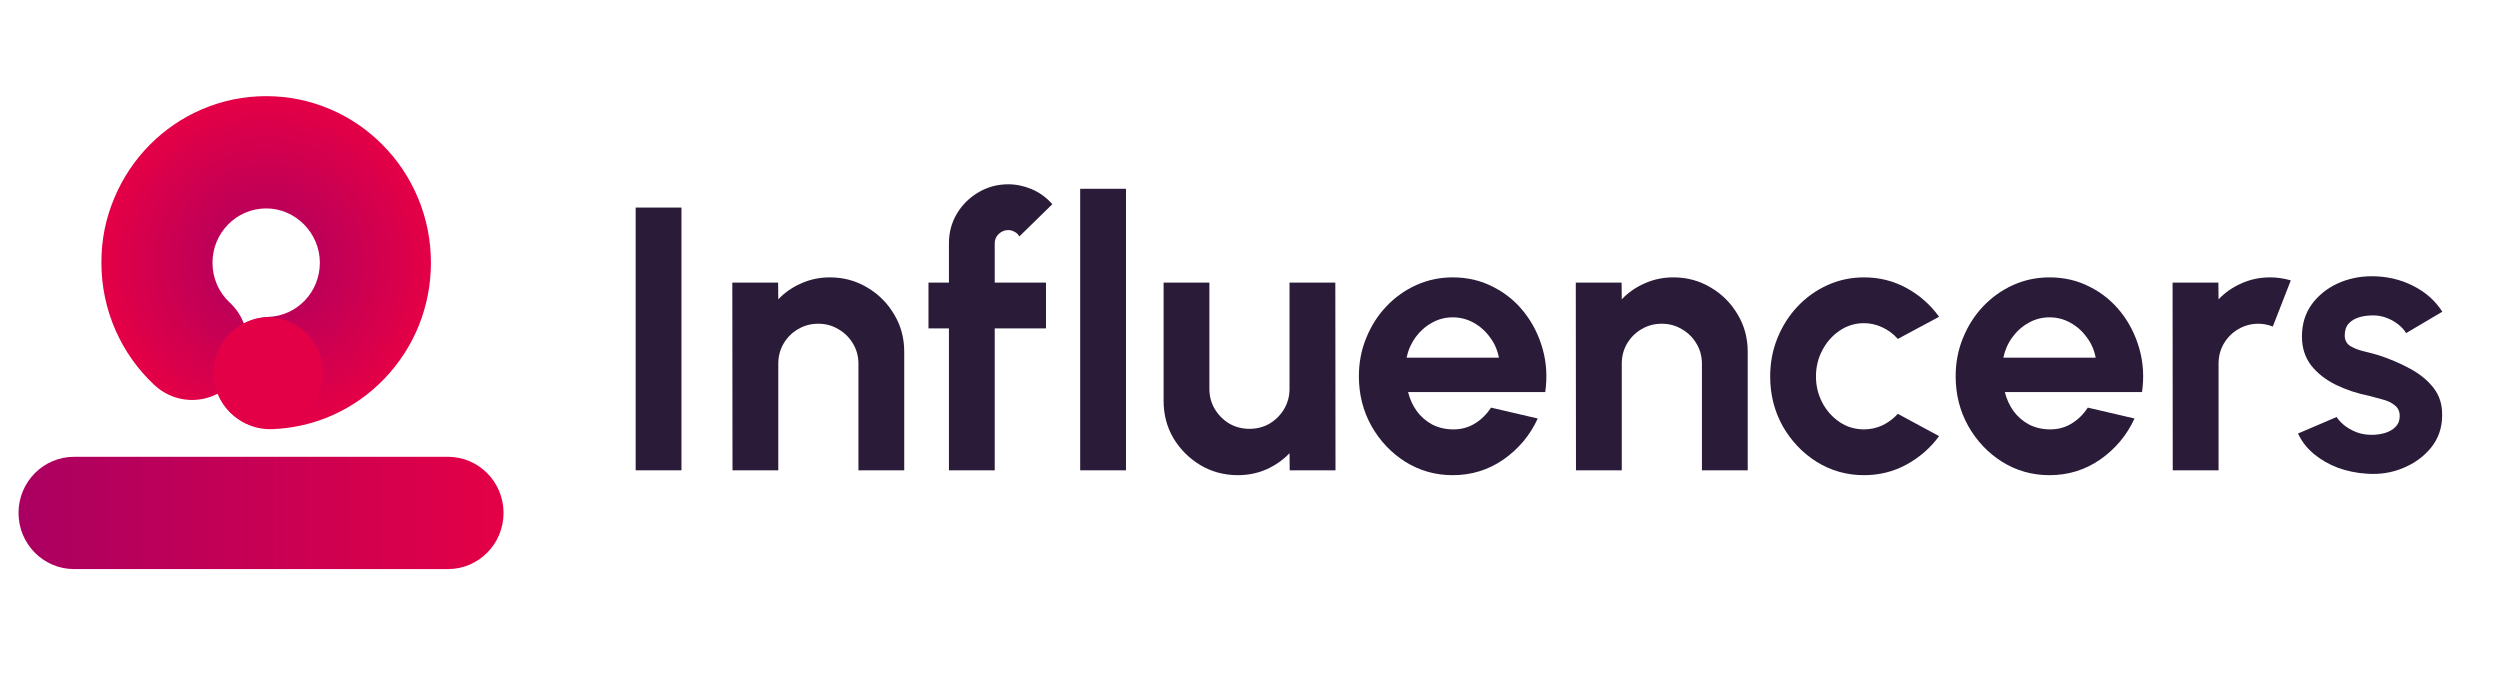
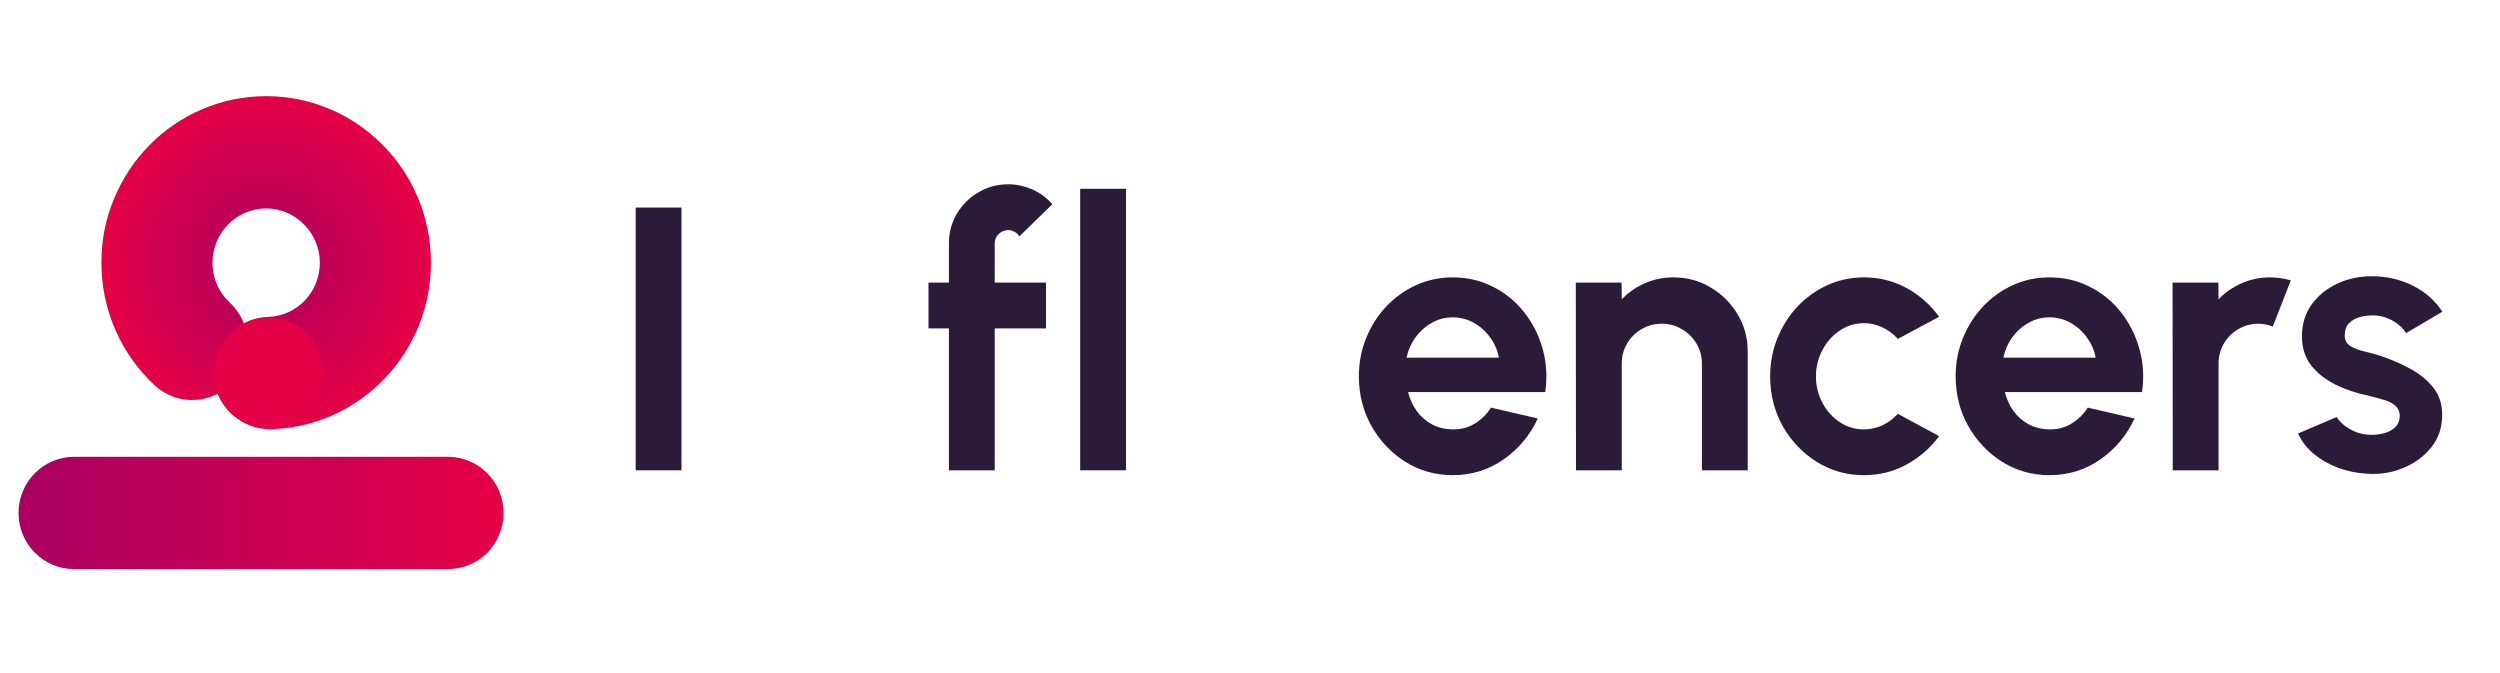
<svg xmlns="http://www.w3.org/2000/svg" width="130" height="35" viewBox="0 0 130 35" fill="none">
-   <path d="M14.037 22.317C12.82 22.317 11.768 21.55 11.347 20.457C10.293 21.024 8.957 20.889 8.03 20.024C7.171 19.222 6.494 18.27 6.017 17.194C5.524 16.078 5.273 14.889 5.273 13.66C5.273 12.431 5.5 11.358 5.948 10.288C6.38 9.257 6.997 8.331 7.783 7.536C8.569 6.742 9.485 6.118 10.505 5.682C11.563 5.229 12.685 5 13.841 5C14.996 5 16.118 5.229 17.177 5.682C18.197 6.118 19.113 6.742 19.899 7.537C20.685 8.331 21.302 9.257 21.734 10.289C22.181 11.358 22.408 12.492 22.408 13.661C22.408 15.921 21.552 18.06 19.996 19.684C18.445 21.304 16.364 22.238 14.138 22.316C14.104 22.317 14.071 22.317 14.037 22.317H14.037ZM13.841 10.838C12.301 10.838 11.049 12.104 11.049 13.66C11.049 14.457 11.368 15.194 11.948 15.735C12.282 16.047 12.527 16.419 12.681 16.821C13.058 16.618 13.485 16.496 13.94 16.48C15.45 16.428 16.632 15.189 16.632 13.66C16.632 12.131 15.38 10.838 13.841 10.838Z" fill="url(#paint0_angular_4917_18)" />
+   <path d="M14.037 22.317C12.82 22.317 11.768 21.55 11.347 20.457C10.293 21.024 8.957 20.889 8.03 20.024C7.171 19.222 6.494 18.27 6.017 17.194C5.524 16.078 5.273 14.889 5.273 13.66C5.273 12.431 5.5 11.358 5.948 10.288C6.38 9.257 6.997 8.331 7.783 7.536C8.569 6.742 9.485 6.118 10.505 5.682C11.563 5.229 12.685 5 13.841 5C14.996 5 16.118 5.229 17.177 5.682C18.197 6.118 19.113 6.742 19.899 7.537C20.685 8.331 21.302 9.257 21.734 10.289C22.181 11.358 22.408 12.492 22.408 13.661C22.408 15.921 21.552 18.06 19.996 19.684C18.445 21.304 16.364 22.238 14.138 22.316C14.104 22.317 14.071 22.317 14.037 22.317H14.037ZM13.841 10.838C12.301 10.838 11.049 12.104 11.049 13.66C11.049 14.457 11.368 15.194 11.948 15.735C12.282 16.047 12.527 16.419 12.681 16.821C13.058 16.618 13.485 16.496 13.94 16.48C15.45 16.428 16.632 15.189 16.632 13.66C16.632 12.131 15.38 10.838 13.841 10.838" fill="url(#paint0_angular_4917_18)" />
  <path d="M23.296 29.592H3.851C2.256 29.592 0.963 28.285 0.963 26.673C0.963 25.061 2.256 23.754 3.851 23.754H23.296C24.891 23.754 26.184 25.061 26.184 26.673C26.184 28.285 24.891 29.592 23.296 29.592Z" fill="url(#paint1_linear_4917_18)" />
  <path d="M13.947 22.262C15.519 22.262 16.793 20.974 16.793 19.385C16.793 17.797 15.519 16.509 13.947 16.509C12.376 16.509 11.102 17.797 11.102 19.385C11.102 20.974 12.376 22.262 13.947 22.262Z" fill="#E40046" />
  <path d="M33.055 24.456V10.793H35.436V24.456H33.055Z" fill="#2A1B39" />
-   <path d="M47.02 18.288V24.456H44.639V18.913C44.639 18.529 44.544 18.181 44.355 17.868C44.167 17.549 43.913 17.299 43.594 17.117C43.282 16.928 42.934 16.834 42.55 16.834C42.166 16.834 41.815 16.928 41.496 17.117C41.184 17.299 40.933 17.549 40.745 17.868C40.562 18.181 40.471 18.529 40.471 18.913V24.456H38.09L38.08 14.697H40.462L40.471 15.565C40.803 15.214 41.2 14.937 41.662 14.736C42.124 14.527 42.622 14.423 43.155 14.423C43.864 14.423 44.512 14.599 45.097 14.95C45.683 15.295 46.148 15.76 46.493 16.346C46.844 16.925 47.02 17.572 47.02 18.288Z" fill="#2A1B39" />
  <path d="M51.726 12.647V14.697H54.391V17.078H51.726V24.456H49.345V17.078H48.281V14.697H49.345V12.647C49.345 12.088 49.482 11.577 49.755 11.115C50.035 10.647 50.409 10.276 50.877 10.003C51.346 9.723 51.863 9.583 52.429 9.583C52.839 9.583 53.246 9.668 53.649 9.837C54.052 10.006 54.41 10.266 54.722 10.617L53.005 12.296C52.946 12.185 52.862 12.104 52.751 12.052C52.647 11.993 52.54 11.964 52.429 11.964C52.24 11.964 52.074 12.033 51.931 12.169C51.795 12.299 51.726 12.459 51.726 12.647Z" fill="#2A1B39" />
  <path d="M56.17 24.456V9.817H58.551V24.456H56.17Z" fill="#2A1B39" />
-   <path d="M60.507 20.845V14.697H62.888V20.22C62.888 20.604 62.982 20.955 63.171 21.274C63.36 21.586 63.61 21.837 63.922 22.026C64.241 22.208 64.589 22.299 64.967 22.299C65.357 22.299 65.709 22.208 66.021 22.026C66.333 21.837 66.584 21.586 66.772 21.274C66.961 20.955 67.055 20.604 67.055 20.22V14.697H69.437L69.446 24.456H67.065L67.055 23.567C66.717 23.919 66.317 24.199 65.855 24.407C65.393 24.608 64.898 24.709 64.371 24.709C63.662 24.709 63.015 24.537 62.429 24.192C61.844 23.841 61.375 23.376 61.024 22.797C60.679 22.211 60.507 21.56 60.507 20.845Z" fill="#2A1B39" />
  <path d="M75.542 24.709C74.644 24.709 73.824 24.478 73.082 24.016C72.347 23.555 71.758 22.933 71.316 22.152C70.88 21.372 70.662 20.51 70.662 19.566C70.662 18.857 70.789 18.194 71.043 17.576C71.296 16.951 71.644 16.404 72.087 15.936C72.536 15.461 73.056 15.09 73.648 14.823C74.24 14.557 74.872 14.423 75.542 14.423C76.303 14.423 76.999 14.586 77.63 14.911C78.268 15.23 78.808 15.669 79.25 16.229C79.693 16.788 80.015 17.426 80.217 18.142C80.418 18.857 80.464 19.605 80.353 20.386H73.219C73.31 20.75 73.46 21.079 73.668 21.372C73.876 21.658 74.14 21.889 74.458 22.065C74.777 22.234 75.138 22.322 75.542 22.328C75.958 22.335 76.335 22.237 76.674 22.035C77.019 21.827 77.305 21.547 77.533 21.196L79.963 21.762C79.566 22.627 78.974 23.337 78.187 23.89C77.399 24.436 76.518 24.709 75.542 24.709ZM73.141 18.6H77.943C77.871 18.21 77.718 17.858 77.484 17.546C77.256 17.227 76.973 16.974 76.635 16.785C76.296 16.596 75.932 16.502 75.542 16.502C75.151 16.502 74.79 16.596 74.458 16.785C74.127 16.967 73.844 17.218 73.609 17.537C73.382 17.849 73.225 18.203 73.141 18.6Z" fill="#2A1B39" />
  <path d="M90.881 18.288V24.456H88.5V18.913C88.5 18.529 88.405 18.181 88.216 17.868C88.028 17.549 87.774 17.299 87.455 17.117C87.143 16.928 86.795 16.834 86.411 16.834C86.027 16.834 85.676 16.928 85.357 17.117C85.045 17.299 84.794 17.549 84.606 17.868C84.423 18.181 84.332 18.529 84.332 18.913V24.456H81.951L81.941 14.697H84.323L84.332 15.565C84.664 15.214 85.061 14.937 85.523 14.736C85.985 14.527 86.483 14.423 87.016 14.423C87.725 14.423 88.373 14.599 88.958 14.95C89.544 15.295 90.009 15.76 90.354 16.346C90.705 16.925 90.881 17.572 90.881 18.288Z" fill="#2A1B39" />
  <path d="M98.686 21.518L100.833 22.679C100.384 23.291 99.821 23.782 99.144 24.153C98.468 24.524 97.729 24.709 96.929 24.709C96.031 24.709 95.211 24.478 94.469 24.016C93.734 23.555 93.145 22.936 92.703 22.162C92.267 21.381 92.049 20.52 92.049 19.576C92.049 18.86 92.176 18.194 92.43 17.576C92.683 16.951 93.032 16.404 93.474 15.936C93.923 15.461 94.444 15.09 95.036 14.823C95.628 14.557 96.259 14.423 96.929 14.423C97.729 14.423 98.468 14.609 99.144 14.98C99.821 15.351 100.384 15.848 100.833 16.473L98.686 17.624C98.458 17.364 98.188 17.162 97.876 17.019C97.57 16.876 97.254 16.805 96.929 16.805C96.46 16.805 96.038 16.935 95.66 17.195C95.283 17.449 94.984 17.787 94.762 18.21C94.541 18.626 94.43 19.082 94.43 19.576C94.43 20.064 94.541 20.52 94.762 20.942C94.984 21.359 95.283 21.694 95.66 21.948C96.038 22.201 96.46 22.328 96.929 22.328C97.267 22.328 97.589 22.256 97.895 22.113C98.201 21.964 98.465 21.765 98.686 21.518Z" fill="#2A1B39" />
  <path d="M106.574 24.709C105.676 24.709 104.857 24.478 104.115 24.016C103.38 23.555 102.791 22.933 102.348 22.152C101.912 21.372 101.694 20.51 101.694 19.566C101.694 18.857 101.821 18.194 102.075 17.576C102.329 16.951 102.677 16.404 103.119 15.936C103.568 15.461 104.089 15.09 104.681 14.823C105.273 14.557 105.904 14.423 106.574 14.423C107.335 14.423 108.032 14.586 108.663 14.911C109.3 15.23 109.84 15.669 110.283 16.229C110.725 16.788 111.047 17.426 111.249 18.142C111.451 18.857 111.496 19.605 111.386 20.386H104.251C104.342 20.75 104.492 21.079 104.7 21.372C104.909 21.658 105.172 21.889 105.491 22.065C105.81 22.234 106.171 22.322 106.574 22.328C106.991 22.335 107.368 22.237 107.706 22.035C108.051 21.827 108.337 21.547 108.565 21.196L110.995 21.762C110.598 22.627 110.006 23.337 109.219 23.89C108.432 24.436 107.55 24.709 106.574 24.709ZM104.173 18.6H108.975C108.903 18.21 108.751 17.858 108.516 17.546C108.289 17.227 108.006 16.974 107.667 16.785C107.329 16.596 106.965 16.502 106.574 16.502C106.184 16.502 105.823 16.596 105.491 16.785C105.159 16.967 104.876 17.218 104.642 17.537C104.414 17.849 104.258 18.203 104.173 18.6Z" fill="#2A1B39" />
  <path d="M112.983 24.456L112.974 14.697H115.355L115.365 15.565C115.697 15.214 116.093 14.937 116.555 14.736C117.017 14.527 117.515 14.423 118.049 14.423C118.406 14.423 118.764 14.476 119.122 14.58L118.185 16.98C117.938 16.883 117.691 16.834 117.443 16.834C117.06 16.834 116.708 16.928 116.389 17.117C116.077 17.299 115.827 17.549 115.638 17.868C115.456 18.181 115.365 18.529 115.365 18.913V24.456H112.983Z" fill="#2A1B39" />
  <path d="M123.058 24.631C122.551 24.599 122.059 24.498 121.584 24.329C121.116 24.153 120.699 23.916 120.335 23.616C119.971 23.317 119.691 22.959 119.496 22.543L121.506 21.684C121.584 21.814 121.711 21.954 121.887 22.104C122.063 22.247 122.271 22.367 122.511 22.465C122.759 22.562 123.029 22.611 123.322 22.611C123.569 22.611 123.803 22.579 124.024 22.514C124.252 22.442 124.434 22.335 124.571 22.192C124.714 22.048 124.785 21.863 124.785 21.635C124.785 21.395 124.701 21.209 124.532 21.079C124.369 20.942 124.161 20.841 123.907 20.776C123.66 20.705 123.419 20.64 123.185 20.581C122.567 20.458 121.991 20.266 121.457 20.006C120.93 19.745 120.504 19.41 120.179 19C119.86 18.584 119.701 18.083 119.701 17.497C119.701 16.853 119.87 16.297 120.208 15.829C120.553 15.36 120.999 14.999 121.545 14.745C122.098 14.492 122.694 14.365 123.331 14.365C124.106 14.365 124.815 14.527 125.459 14.853C126.109 15.172 126.624 15.624 127.001 16.209L125.117 17.322C125.026 17.166 124.899 17.023 124.737 16.892C124.574 16.756 124.389 16.645 124.18 16.561C123.972 16.47 123.754 16.418 123.526 16.404C123.234 16.392 122.967 16.418 122.726 16.483C122.485 16.548 122.29 16.658 122.141 16.814C121.997 16.971 121.926 17.179 121.926 17.439C121.926 17.686 122.023 17.872 122.219 17.995C122.414 18.112 122.648 18.203 122.921 18.268C123.201 18.334 123.468 18.405 123.722 18.483C124.294 18.672 124.831 18.903 125.332 19.176C125.839 19.449 126.246 19.784 126.552 20.181C126.858 20.578 127.004 21.053 126.991 21.606C126.991 22.237 126.802 22.79 126.425 23.265C126.048 23.733 125.56 24.091 124.961 24.338C124.369 24.586 123.735 24.683 123.058 24.631Z" fill="#2A1B39" />
  <defs>
    <radialGradient id="paint0_angular_4917_18" cx="0" cy="0" r="1" gradientUnits="userSpaceOnUse" gradientTransform="translate(13.841 13.659) rotate(90) scale(9.108 9.01)">
      <stop stop-color="#AA0061" />
      <stop offset="0.95" stop-color="#E40046" />
      <stop offset="1" stop-color="#E40046" />
    </radialGradient>
    <linearGradient id="paint1_linear_4917_18" x1="0.963" y1="26.673" x2="26.184" y2="26.673" gradientUnits="userSpaceOnUse">
      <stop stop-color="#AA0061" />
      <stop offset="1" stop-color="#E40046" />
    </linearGradient>
  </defs>
</svg>